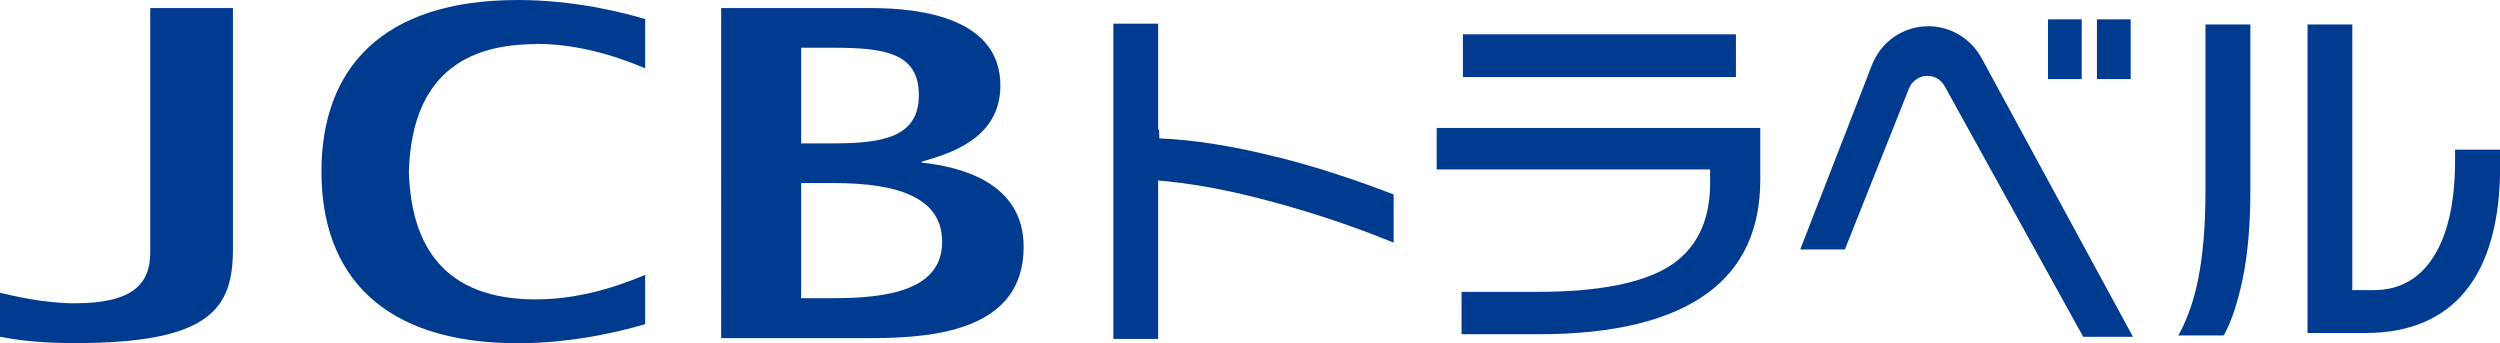
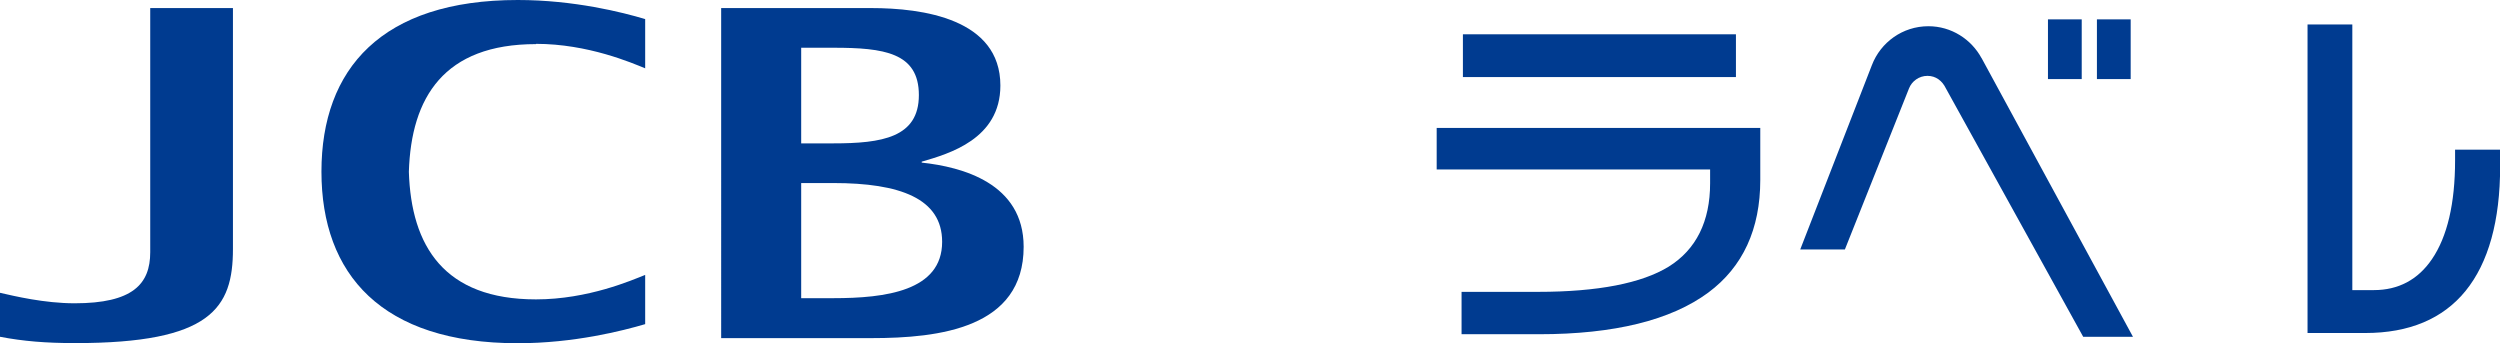
<svg xmlns="http://www.w3.org/2000/svg" id="_layer_2" viewBox="0 0 185.88 25.51">
  <defs>
    <style>.cls-1{fill:#003b90;}</style>
  </defs>
  <g id="_layer_1-2">
    <path class="cls-1" d="m17.32,18.51c0,4.4-1.63,7-11.72,7-2.21,0-3.87-.14-5.6-.47v-3.27c1.05.24,3.29.78,5.55.78,4.31,0,5.62-1.42,5.62-3.8V.6h6.15v17.91Z" />
    <path class="cls-1" d="m59.57,22.17h2.39c3.87,0,8.09-.53,8.09-4.19,0-3.23-3.15-4.37-8.09-4.37h-2.39v8.56Zm0-11.51h2.39c3.61,0,6.36-.43,6.36-3.59s-2.6-3.52-6.36-3.52h-2.39v7.12ZM53.62.6h11.16c3.81,0,9.6.79,9.6,5.76,0,3.98-3.82,5.07-5.85,5.66v.07c3,.32,7.58,1.53,7.58,6.26,0,6.04-6.24,6.79-11.33,6.79h-11.16V.6Z" />
    <path class="cls-1" d="m39.85,3.26c3.88,0,7.16,1.43,8.12,1.82V1.42c-1.66-.5-5.29-1.42-9.47-1.42-10.12,0-14.6,5.12-14.6,12.76s4.48,12.76,14.6,12.76c4.18,0,7.81-.93,9.47-1.42v-3.66c-.96.38-4.23,1.82-8.12,1.82-6.83,0-9.28-3.96-9.45-9.49.17-5.53,2.61-9.49,9.45-9.49" />
    <path class="cls-1" d="m154.78,5.88h-2.51V1.44h2.51v4.43Zm3.64,0h-2.51V1.44h2.51v4.43Z" />
    <polygon class="cls-1" points="129.07 2.55 128.93 2.55 108.77 2.55 108.77 5.73 129.07 5.73 129.07 2.55" />
    <path class="cls-1" d="m106.82,9.5v3.1h20.33v1.03c0,2.84-1.04,4.92-3.07,6.19-2.01,1.24-5.28,1.88-9.73,1.88h-5.68v3.15h5.77c5.57,0,9.8-1.04,12.58-3.1,2.57-1.91,3.86-4.72,3.86-8.37v-3.87h-24.06Z" />
    <path class="cls-1" d="m182.54,11.12v.81c0,3.2-.58,5.67-1.72,7.34-1.04,1.53-2.5,2.3-4.32,2.3h-1.6V1.82h-3.33v22.94h4.3c3.25,0,5.76-1.05,7.45-3.13,1.7-2.09,2.57-5.21,2.57-9.26v-1.24h-3.34Z" />
-     <path class="cls-1" d="m163.98,1.82v12.41c0,2.56-.19,4.78-.55,6.57-.31,1.52-.77,2.84-1.36,3.94l-.11.2h3.37l.05-.07c.52-.96.99-2.33,1.35-4.05.39-1.84.59-4.08.59-6.68V1.82h-3.34Z" />
-     <path class="cls-1" d="m94.99,11.69c-3.31-.84-6.25-1.3-8.79-1.4l-.02-.63s-.04-.02-.07-.04V1.76h-3.33v23.44h3.33v-11.78c2.17.18,4.6.59,7.28,1.27,3.5.88,6.94,2.01,10.23,3.35v-3.58c-2.95-1.14-5.84-2.08-8.63-2.78Z" />
    <path class="cls-1" d="m147.33,4.32c-.76-1.4-2.24-2.37-3.95-2.37-1.92,0-3.55,1.2-4.2,2.89l-5.33,13.71h3.32l4.77-11.98c.21-.53.74-.93,1.37-.93s1.1.37,1.37.93h0l10.21,18.47h3.7l-11.26-20.73Z" />
  </g>
</svg>